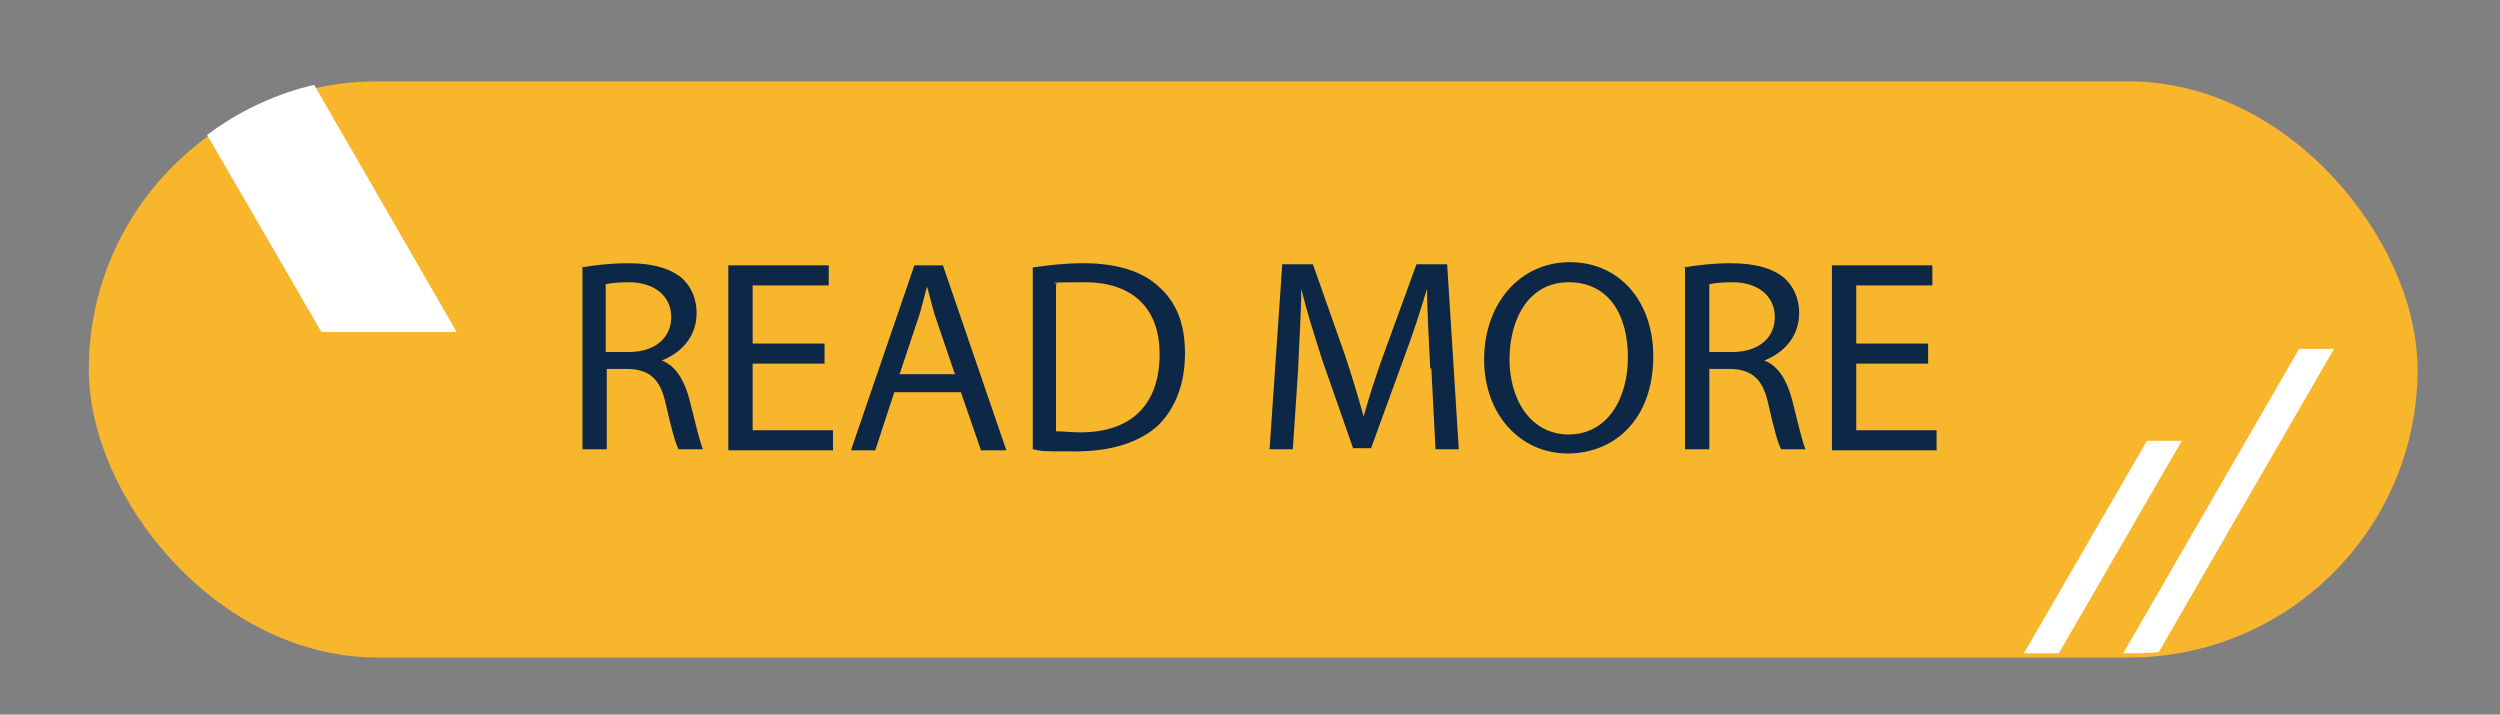
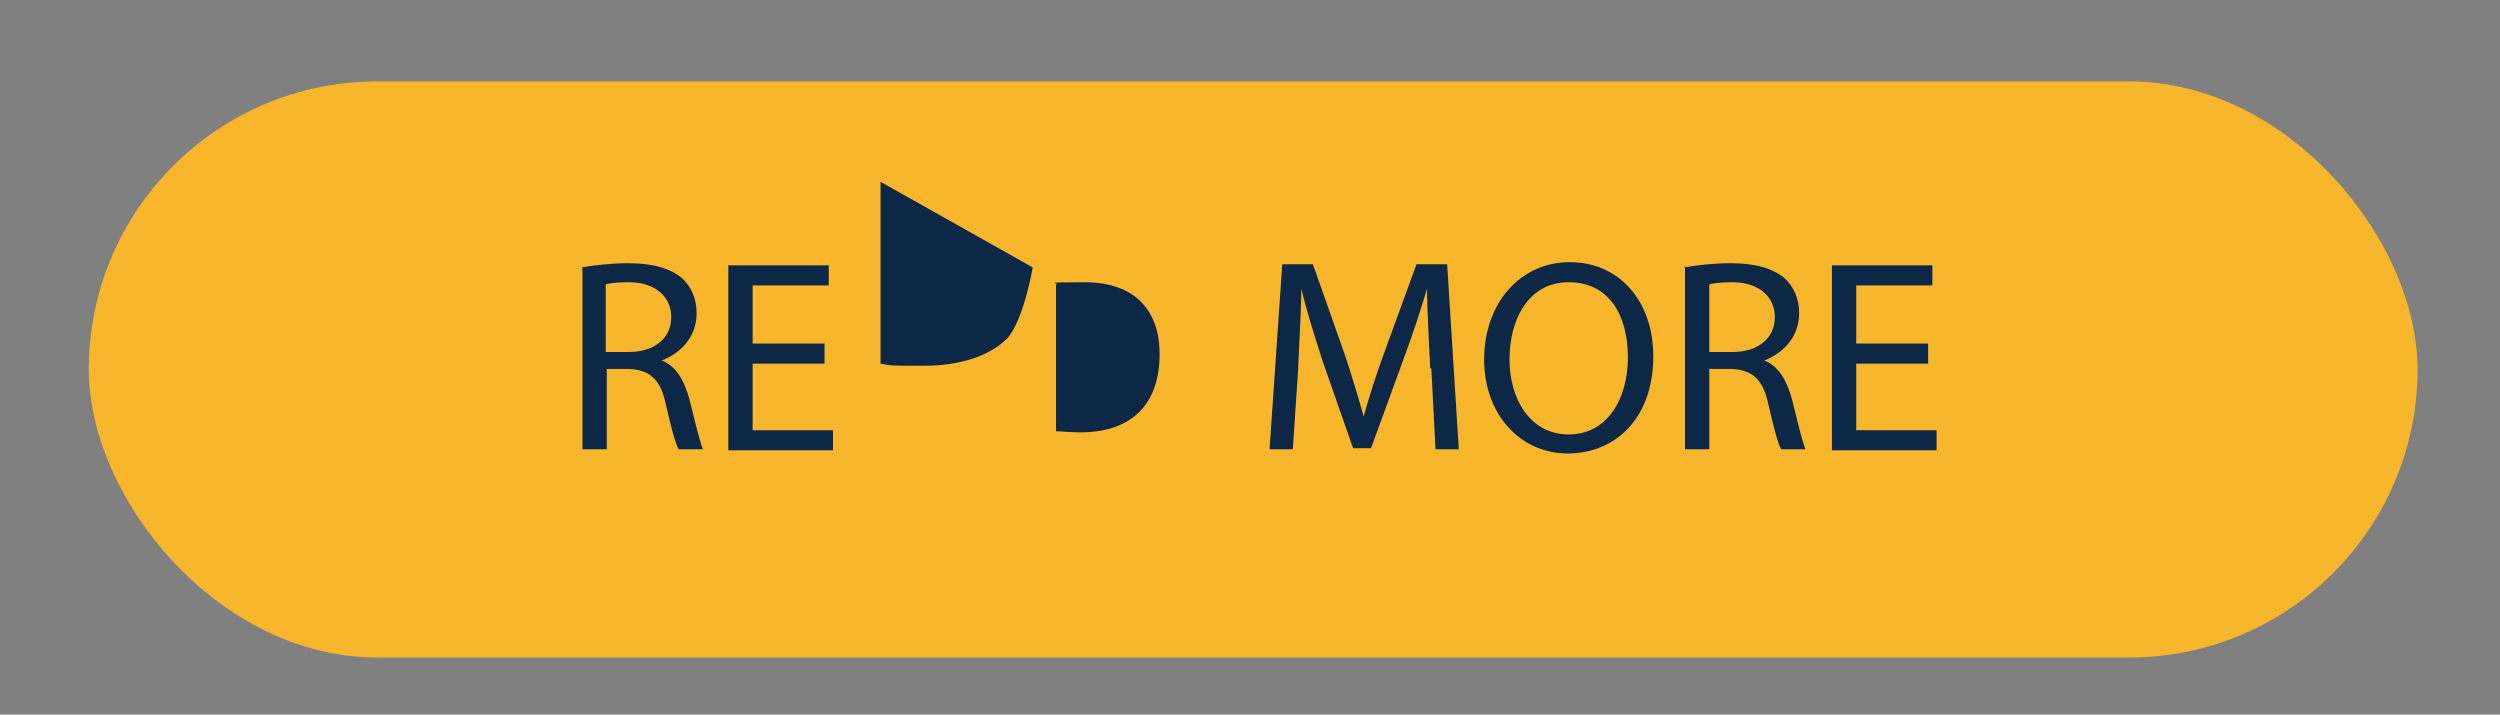
<svg xmlns="http://www.w3.org/2000/svg" id="_圖層_1" data-name="圖層 1" version="1.1" viewBox="0 0 236.5 67.6">
  <rect x="0" y="0" width="236.5" height="67.6" fill="#808080" stroke="none" />
  <defs>
    <style>
      .cls-1 {
        fill: none;
      }

      .cls-1, .cls-2, .cls-3, .cls-4 {
        stroke-width: 0px;
      }

      .cls-2 {
        fill: #0d2747;
      }

      .cls-5 {
        clip-path: url(#clippath);
      }

      .cls-3 {
        fill: #fff;
      }

      .cls-4 {
        fill: #f8b62d;
      }
    </style>
    <clipPath id="clippath">
-       <rect class="cls-1" x="8.7" y="7.3" width="220.3" height="54.5" rx="27.3" ry="27.3" />
-     </clipPath>
+       </clipPath>
  </defs>
  <rect class="cls-4" x="8.4" y="7.7" width="220.3" height="54.5" rx="27.3" ry="27.3" />
  <g>
    <path class="cls-2" d="M55,25.3c1.1-.2,2.8-.4,4.4-.4,2.4,0,4,.5,5.1,1.4.9.8,1.4,2,1.4,3.3,0,2.3-1.5,3.8-3.3,4.5h0c1.3.5,2.1,1.8,2.6,3.6.6,2.4,1,4.1,1.3,4.8h-2.3c-.3-.5-.7-2-1.2-4.2-.5-2.4-1.5-3.3-3.5-3.4h-2.1v7.6h-2.3v-17.3ZM57.2,33.3h2.3c2.4,0,4-1.3,4-3.3s-1.6-3.3-4-3.3c-1.1,0-1.9.1-2.2.2v6.4Z" />
    <path class="cls-2" d="M78,34.4h-6.8v6.3h7.6v1.9h-9.9v-17.5h9.5v1.9h-7.2v5.5h6.8v1.9Z" />
-     <path class="cls-2" d="M84.6,37.1l-1.8,5.5h-2.3l6-17.5h2.7l6,17.5h-2.4l-1.9-5.5h-6.2ZM90.3,35.3l-1.7-5c-.4-1.1-.6-2.2-.9-3.2h0c-.3,1-.5,2.1-.9,3.2l-1.7,5.1h5.3Z" />
-     <path class="cls-2" d="M97.7,25.3c1.4-.2,3-.4,4.8-.4,3.2,0,5.6.8,7.1,2.2,1.6,1.4,2.5,3.4,2.5,6.3s-.9,5.2-2.5,6.8c-1.7,1.6-4.4,2.5-7.8,2.5s-3,0-4.1-.2v-17.2ZM99.9,40.8c.6,0,1.4.1,2.3.1,4.9,0,7.5-2.7,7.5-7.4,0-4.1-2.3-6.8-7.1-6.8s-2,.1-2.7.2v13.8Z" />
+     <path class="cls-2" d="M97.7,25.3s-.9,5.2-2.5,6.8c-1.7,1.6-4.4,2.5-7.8,2.5s-3,0-4.1-.2v-17.2ZM99.9,40.8c.6,0,1.4.1,2.3.1,4.9,0,7.5-2.7,7.5-7.4,0-4.1-2.3-6.8-7.1-6.8s-2,.1-2.7.2v13.8Z" />
    <path class="cls-2" d="M135.3,34.9c-.1-2.4-.3-5.4-.3-7.6h0c-.6,2-1.3,4.2-2.2,6.6l-3.1,8.5h-1.7l-2.9-8.3c-.8-2.5-1.5-4.7-2-6.8h0c0,2.2-.2,5.1-.3,7.7l-.5,7.5h-2.2l1.2-17.5h2.9l3,8.5c.7,2.1,1.3,4.1,1.8,5.9h0c.5-1.8,1.1-3.7,1.9-5.9l3.1-8.5h2.9l1.1,17.5h-2.2l-.4-7.7Z" />
    <path class="cls-2" d="M156.4,33.7c0,6-3.7,9.2-8.1,9.2s-7.9-3.6-7.9-8.9,3.4-9.2,8.1-9.2,7.9,3.7,7.9,8.9ZM142.8,34c0,3.8,2,7.1,5.6,7.1s5.6-3.3,5.6-7.3-1.8-7.1-5.6-7.1-5.6,3.5-5.6,7.3Z" />
    <path class="cls-2" d="M159.3,25.3c1.1-.2,2.8-.4,4.4-.4,2.4,0,4,.5,5.1,1.4.9.8,1.4,2,1.4,3.3,0,2.3-1.5,3.8-3.3,4.5h0c1.3.5,2.1,1.8,2.6,3.6.6,2.4,1,4.1,1.3,4.8h-2.3c-.3-.5-.7-2-1.2-4.2-.5-2.4-1.5-3.3-3.5-3.4h-2.1v7.6h-2.3v-17.3ZM161.6,33.3h2.3c2.4,0,4-1.3,4-3.3s-1.6-3.3-4-3.3c-1.1,0-1.9.1-2.2.2v6.4Z" />
    <path class="cls-2" d="M182.4,34.4h-6.8v6.3h7.6v1.9h-9.9v-17.5h9.5v1.9h-7.2v5.5h6.8v1.9Z" />
  </g>
  <g class="cls-5">
    <g>
      <g>
-         <polygon class="cls-3" points="220.8 33 181.5 101 178.2 101 217.5 33 220.8 33" />
-         <polygon class="cls-3" points="206.4 41.7 192.1 66.4 188.8 66.4 203.1 41.7 206.4 41.7" />
-       </g>
-       <polygon class="cls-3" points="24.8 -.5 43.2 31.4 30.4 31.4 11.9 -.5 24.8 -.5" />
+         </g>
    </g>
  </g>
</svg>